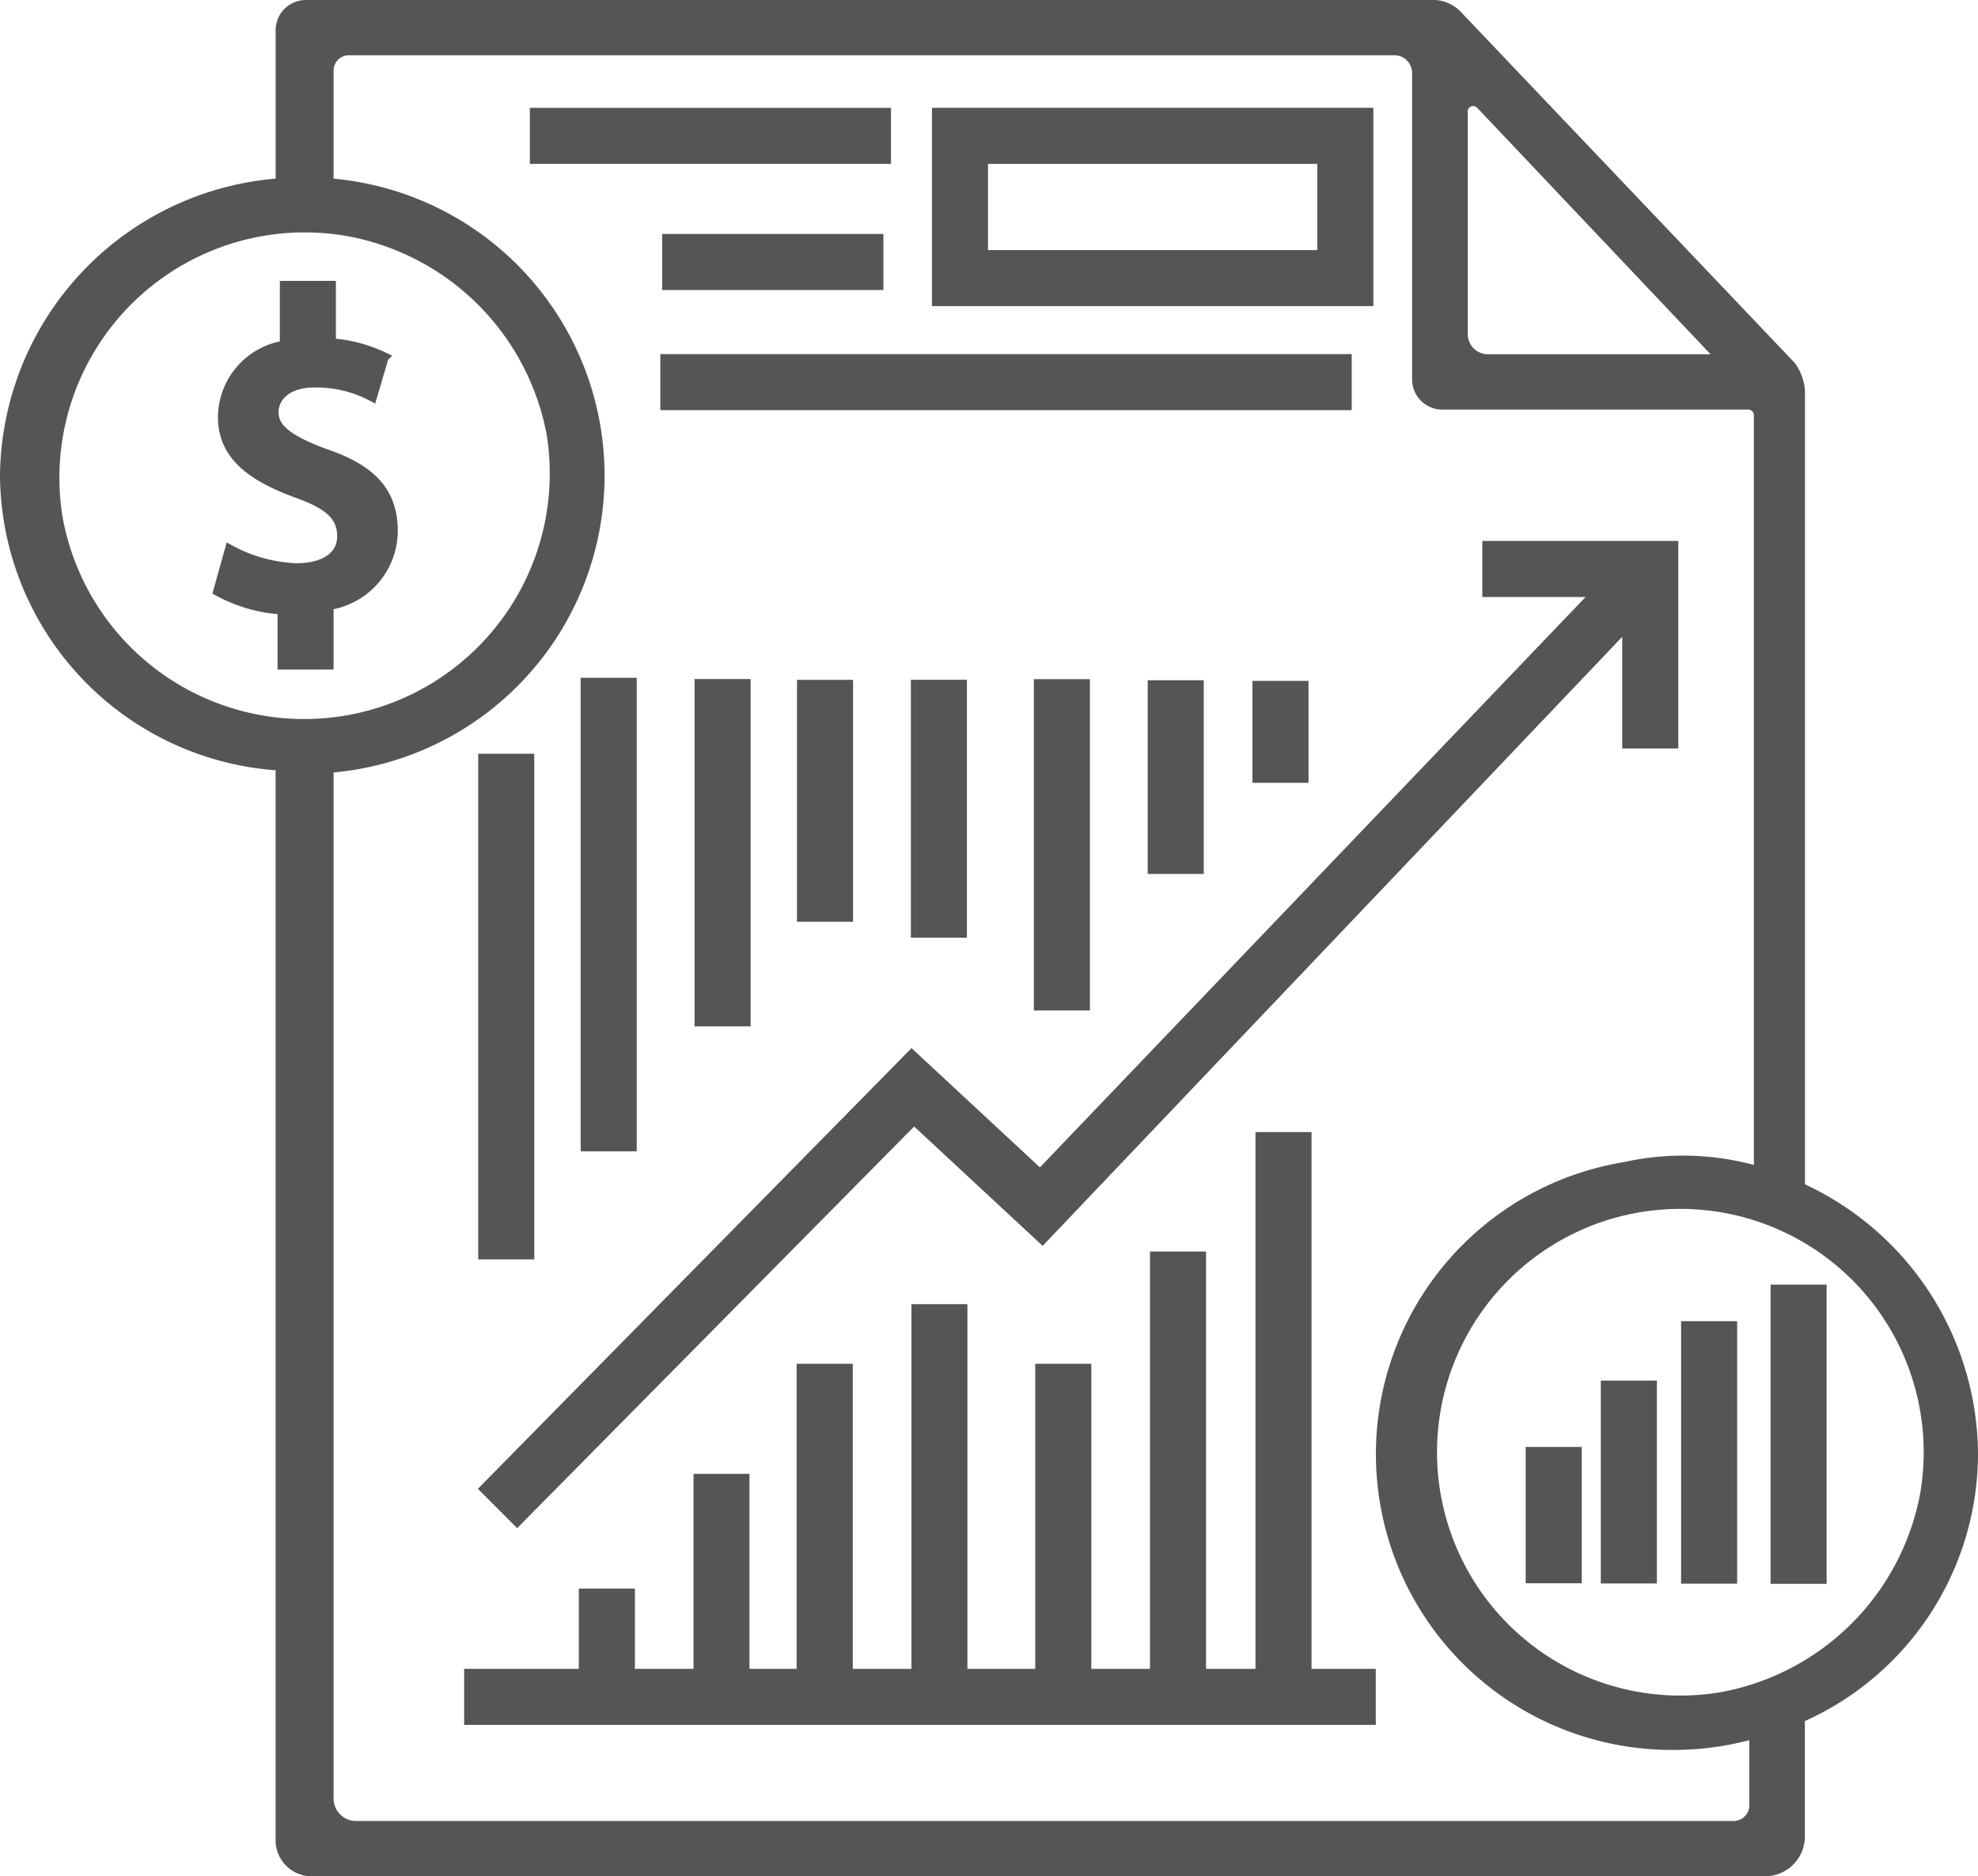
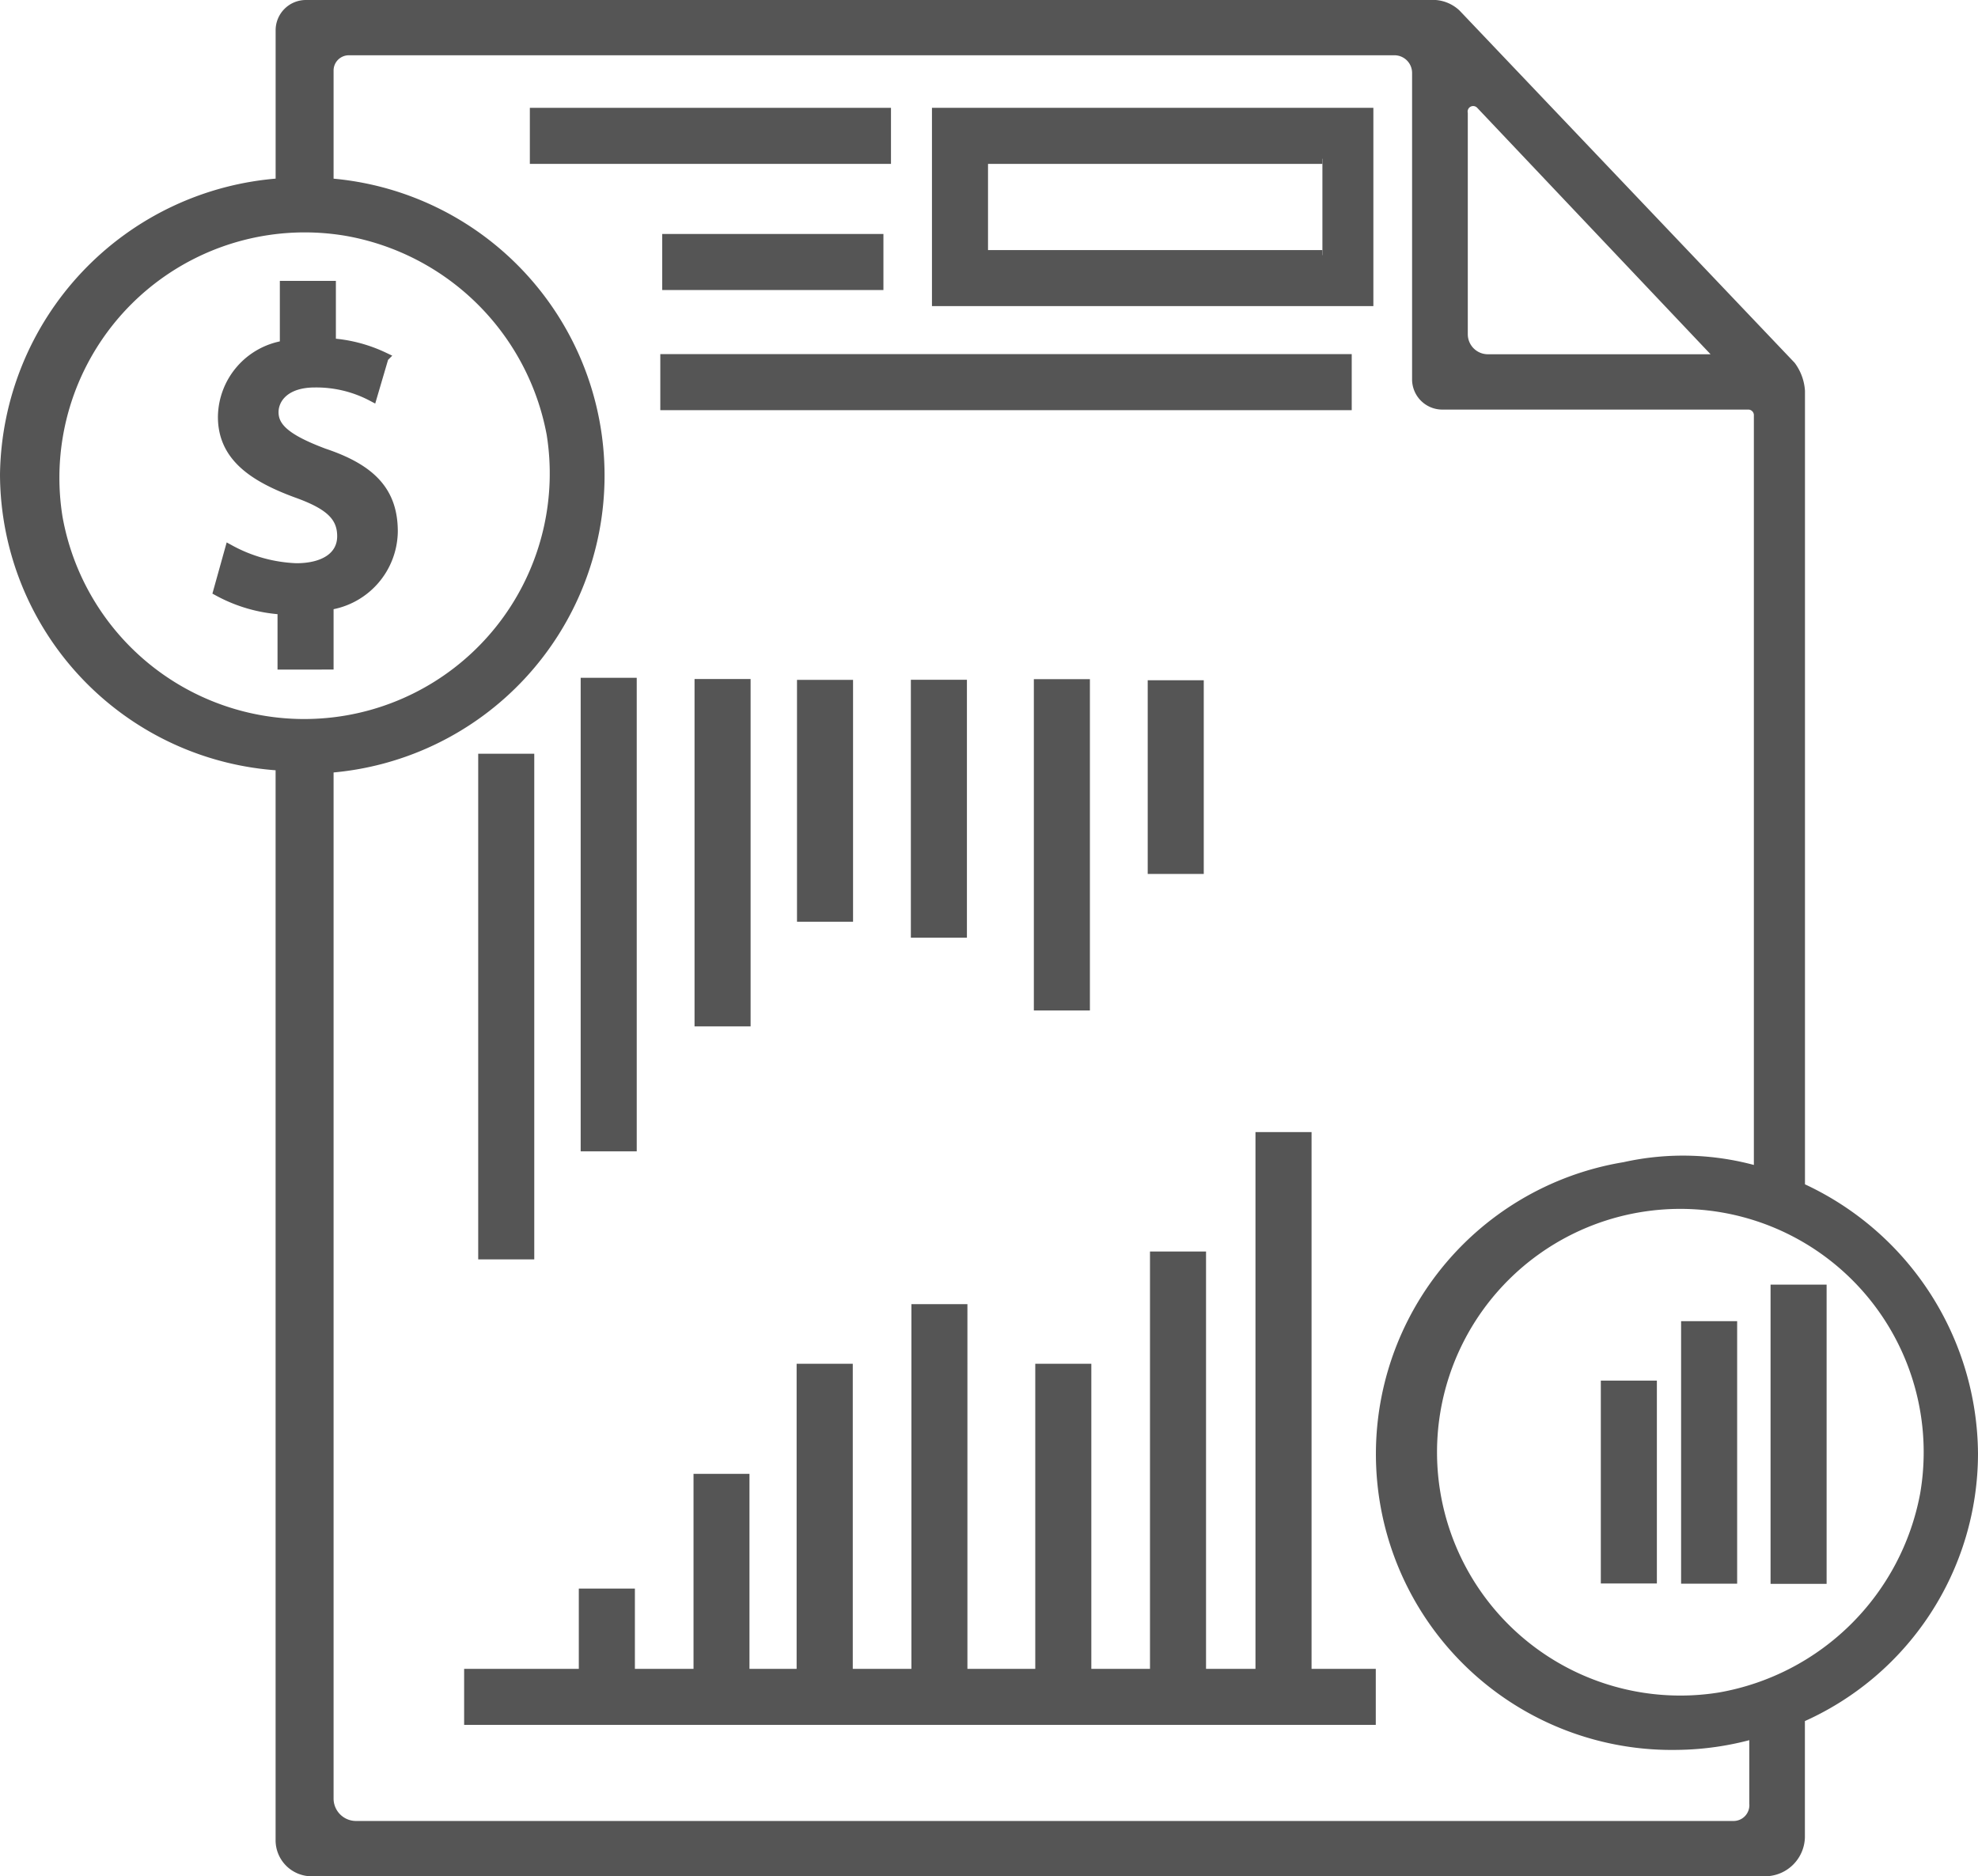
<svg xmlns="http://www.w3.org/2000/svg" width="58.3" height="55.3" viewBox="0 0 58.3 55.3">
  <g id="noun_financial_report_1018430" data-name="noun_financial report_1018430" transform="translate(-6.05 -9.15)">
    <path id="Path_245" data-name="Path 245" d="M64.2,52a8.673,8.673,0,0,0-5.1-7.848V20.672a1.387,1.387,0,0,0-.269-.732L48.962,9.566a1,1,0,0,0-.6-.266h-33.3a.742.742,0,0,0-.738.732v4.522A8.722,8.722,0,0,0,6.2,23.133a8.625,8.625,0,0,0,8.123,8.579V63.369a.913.913,0,0,0,.94.931H58.091a1.028,1.028,0,0,0,1.007-1V59.778A8.506,8.506,0,0,0,64.2,52ZM49.7,12.226l7.116,7.515H49.9a.742.742,0,0,1-.738-.732V12.492A.313.313,0,0,1,49.7,12.226ZM7.744,24.4a7.381,7.381,0,0,1,8.525-8.446,7.468,7.468,0,0,1,6.042,5.985A7.387,7.387,0,0,1,7.744,24.4ZM57.151,62.97H16.538a.812.812,0,0,1-.806-.8V31.779a8.637,8.637,0,0,0,0-17.225V11.229a.6.6,0,0,1,.6-.6H47.149a.67.67,0,0,1,.671.665V20.34a.742.742,0,0,0,.738.732h9a.316.316,0,0,1,.336.333V43.683a7.914,7.914,0,0,0-3.961-.133,8.57,8.57,0,0,0,1.544,17.025,8.6,8.6,0,0,0,2.282-.333V62.3A.616.616,0,0,1,57.151,62.97Zm-.4-3.791a7.322,7.322,0,1,1,6.042-5.985A7.468,7.468,0,0,1,56.749,59.179Z" fill="#555" stroke="#555" stroke-width="0.3" />
    <path id="Path_246" data-name="Path 246" d="M18.745,32.955V31.2a2.217,2.217,0,0,0,1.893-2.163c0-1.149-.608-1.825-2.028-2.3-1.082-.406-1.487-.744-1.487-1.217,0-.406.338-.879,1.217-.879a3.525,3.525,0,0,1,1.69.406l.338-1.149a4.313,4.313,0,0,0-1.555-.406V21.8H17.461v1.758a2.15,2.15,0,0,0-1.825,2.1c0,1.149.879,1.758,2.163,2.231.946.338,1.352.676,1.352,1.285s-.541.947-1.352.947a4.433,4.433,0,0,1-1.961-.541L15.5,30.792a4.5,4.5,0,0,0,1.893.541v1.623Z" transform="translate(-3.013 -4.221)" fill="#555" stroke="#555" stroke-width="0.3" />
-     <rect id="Rectangle_444" data-name="Rectangle 444" width="1.352" height="3.718" transform="translate(51.169 51.946)" fill="#555" stroke="#555" stroke-width="0.3" />
    <rect id="Rectangle_445" data-name="Rectangle 445" width="1.352" height="5.679" transform="translate(53.383 49.991)" fill="#555" stroke="#555" stroke-width="0.3" />
    <rect id="Rectangle_446" data-name="Rectangle 446" width="1.352" height="7.437" transform="translate(55.749 48.239)" fill="#555" stroke="#555" stroke-width="0.3" />
    <rect id="Rectangle_447" data-name="Rectangle 447" width="1.352" height="8.519" transform="translate(58.386 47.162)" fill="#555" stroke="#555" stroke-width="0.3" />
    <rect id="Rectangle_448" data-name="Rectangle 448" width="20.079" height="1.352" transform="translate(25.662 19.737)" fill="#555" stroke="#555" stroke-width="0.3" />
-     <path id="Path_247" data-name="Path 247" d="M57.044,35.052h3.245L43.861,52.224l-3.786-3.516L27.5,61.487l.946.946L40.143,50.6l3.786,3.516L61.168,36v3.516h1.352V33.7H57.044Z" transform="translate(-7.154 -8.457)" fill="#555" stroke="#555" stroke-width="0.3" />
    <rect id="Rectangle_449" data-name="Rectangle 449" width="1.352" height="14.603" transform="translate(20.295 31.515)" fill="#555" stroke="#555" stroke-width="0.3" />
    <rect id="Rectangle_450" data-name="Rectangle 450" width="1.352" height="13.657" transform="translate(23.315 29.277)" fill="#555" stroke="#555" stroke-width="0.3" />
    <rect id="Rectangle_451" data-name="Rectangle 451" width="1.352" height="9.938" transform="translate(26.671 29.313)" fill="#555" stroke="#555" stroke-width="0.3" />
    <rect id="Rectangle_452" data-name="Rectangle 452" width="1.352" height="6.828" transform="translate(29.691 29.338)" fill="#555" stroke="#555" stroke-width="0.3" />
    <rect id="Rectangle_453" data-name="Rectangle 453" width="1.352" height="7.302" transform="translate(33.047 29.335)" fill="#555" stroke="#555" stroke-width="0.3" />
    <rect id="Rectangle_454" data-name="Rectangle 454" width="1.352" height="9.465" transform="translate(36.672 29.317)" fill="#555" stroke="#555" stroke-width="0.3" />
    <rect id="Rectangle_455" data-name="Rectangle 455" width="1.352" height="5.409" transform="translate(40.028 29.349)" fill="#555" stroke="#555" stroke-width="0.3" />
-     <rect id="Rectangle_456" data-name="Rectangle 456" width="1.352" height="2.704" transform="translate(43.115 29.368)" fill="#555" stroke="#555" stroke-width="0.3" />
    <path id="Path_248" data-name="Path 248" d="M51.377,60H50.024V75.82H48.267v-12.3H46.915v12.3H44.886V66.828H43.534V75.82h-2.3V65.071H39.883V75.82H37.855V66.828H36.5V75.82h-1.69V70.073H33.461V75.82H31.433V73.454H30.08V75.82H26.7v1.352H53.27V75.82H51.377Z" transform="translate(-6.82 -17.334)" fill="#555" stroke="#555" stroke-width="0.3" />
    <rect id="Rectangle_457" data-name="Rectangle 457" width="10.344" height="1.352" transform="translate(21.817 12.478)" fill="#555" stroke="#555" stroke-width="0.3" />
    <rect id="Rectangle_458" data-name="Rectangle 458" width="6.22" height="1.352" transform="translate(25.718 16.196)" fill="#555" stroke="#555" stroke-width="0.3" />
-     <path id="Path_249" data-name="Path 249" d="M59.91,14H47.2v5.544H59.91Zm-1.352,4.192H48.552v-2.84H58.558Z" transform="translate(-13.531 -1.522)" fill="#555" stroke="#555" stroke-width="0.3" />
+     <path id="Path_249" data-name="Path 249" d="M59.91,14H47.2v5.544H59.91Zm-1.352,4.192H48.552v-2.84H58.558" transform="translate(-13.531 -1.522)" fill="#555" stroke="#555" stroke-width="0.3" />
  </g>
</svg>